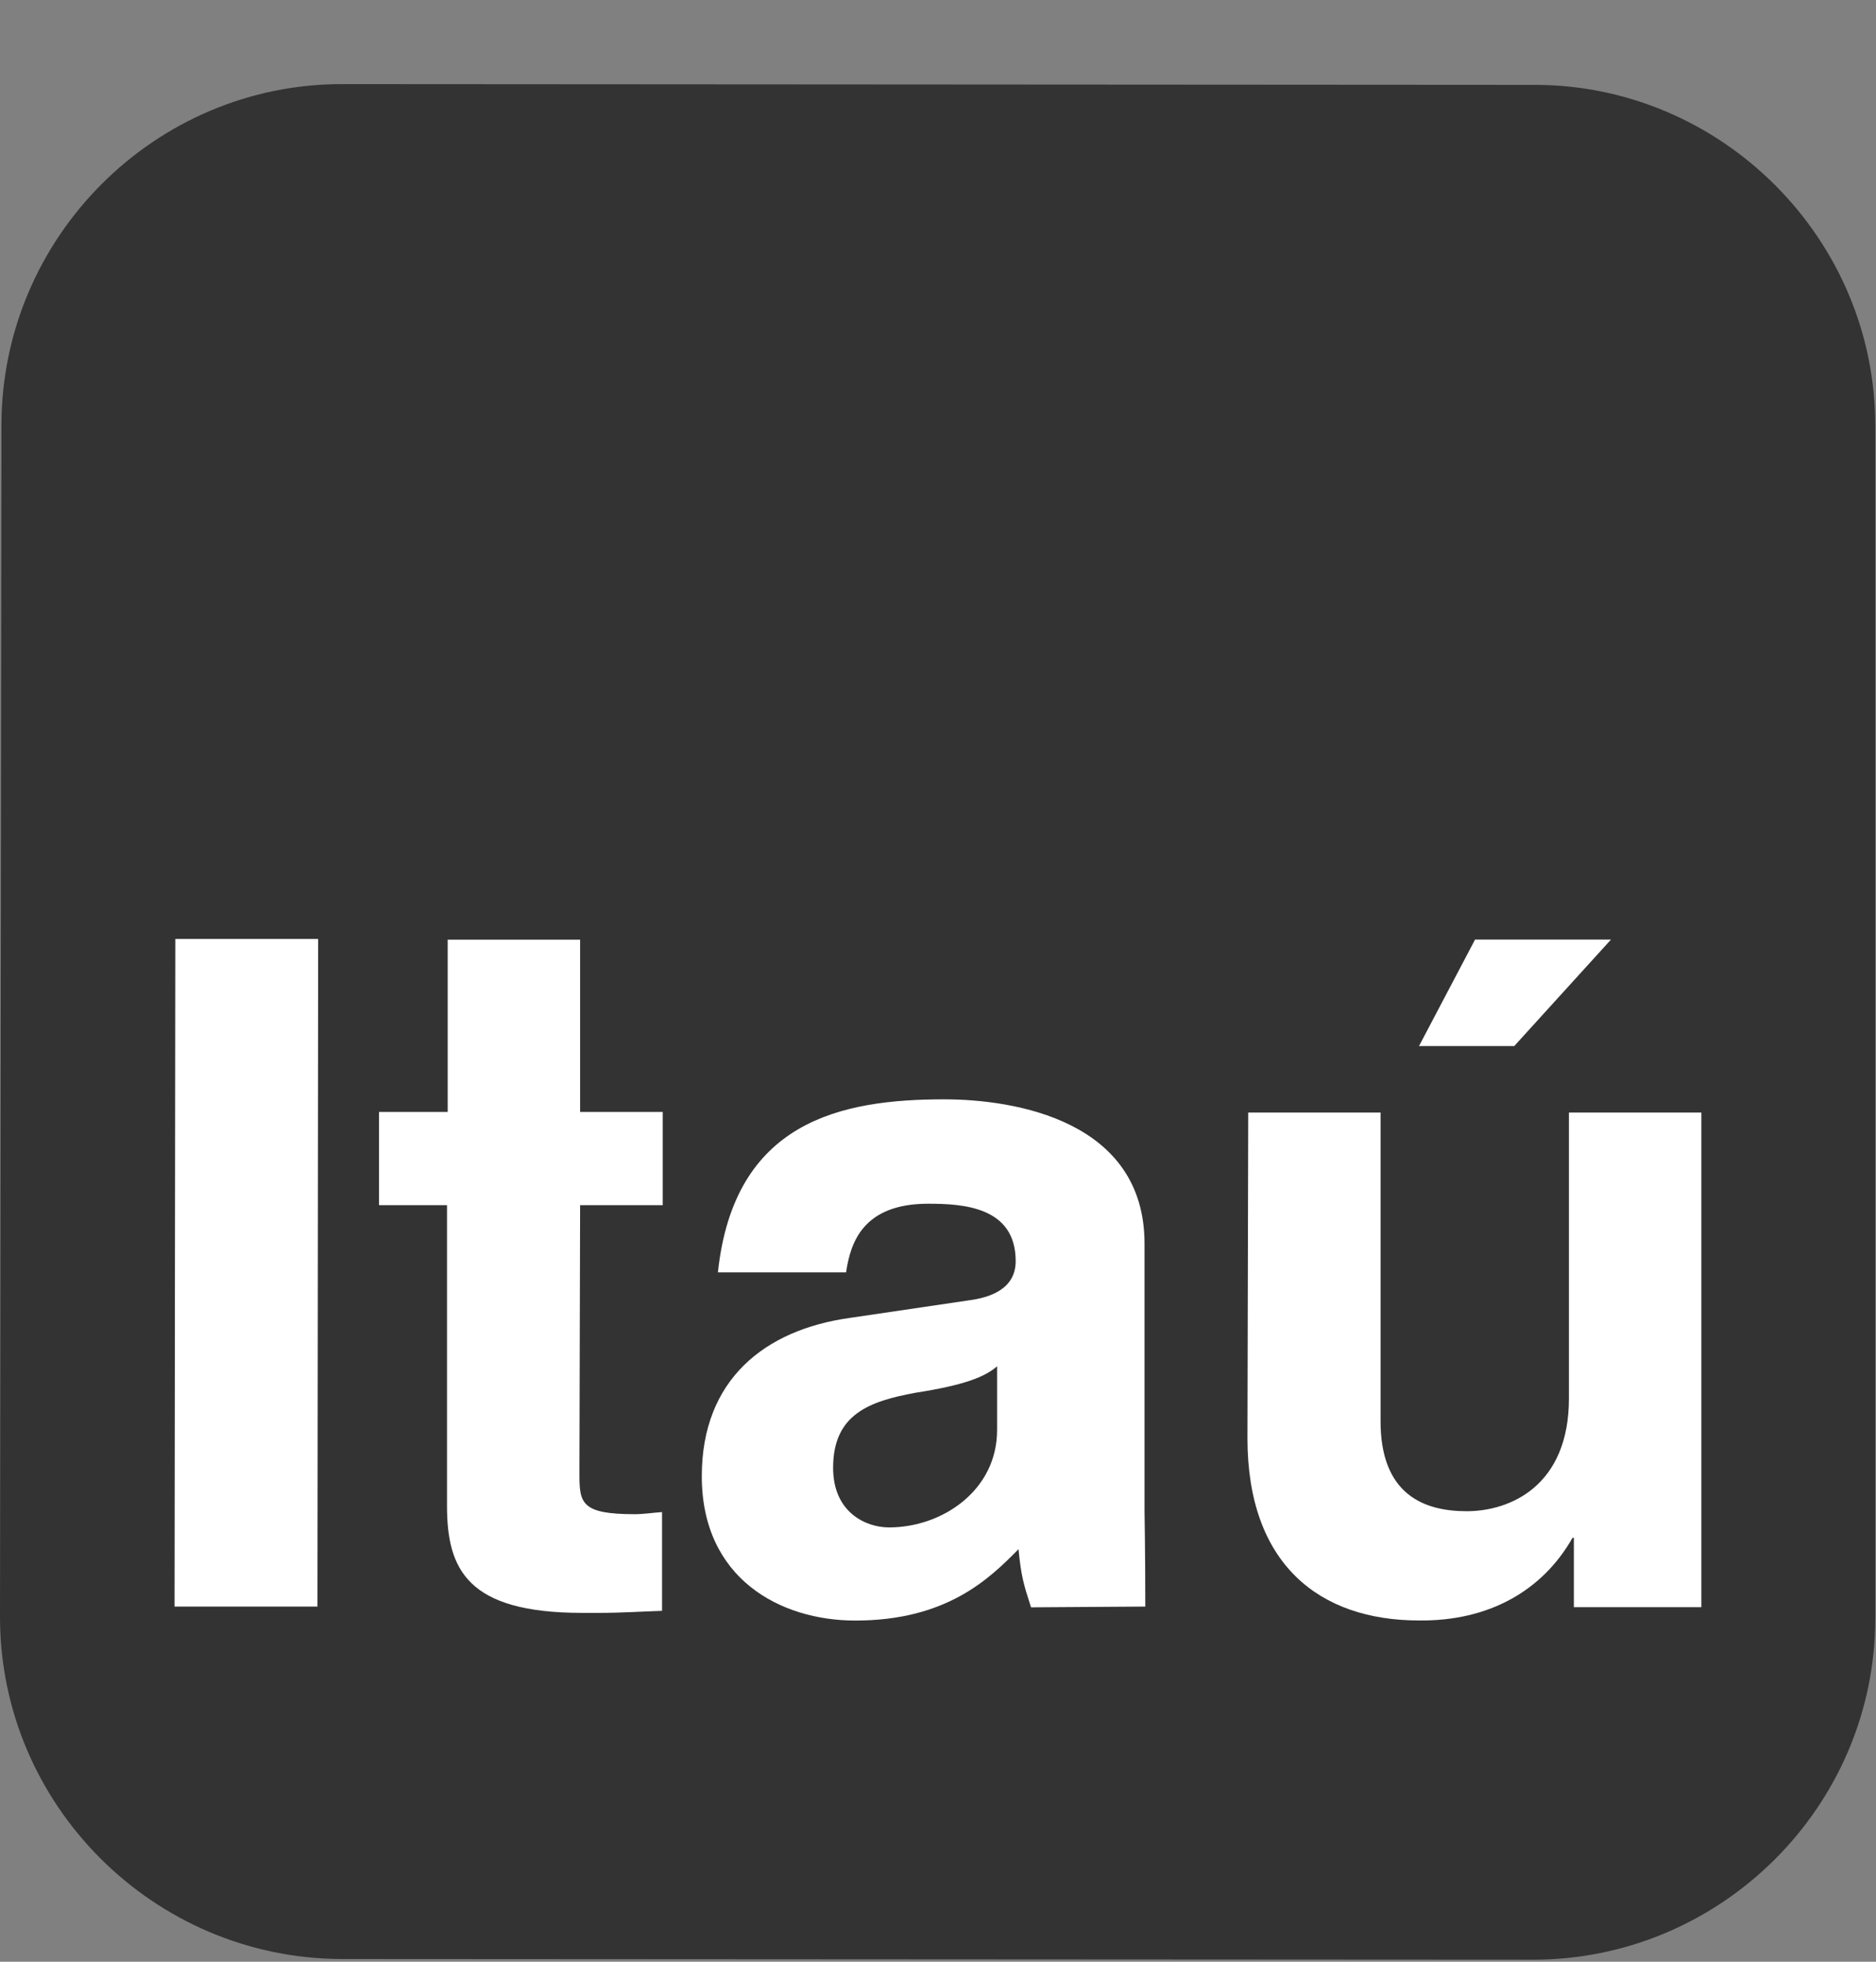
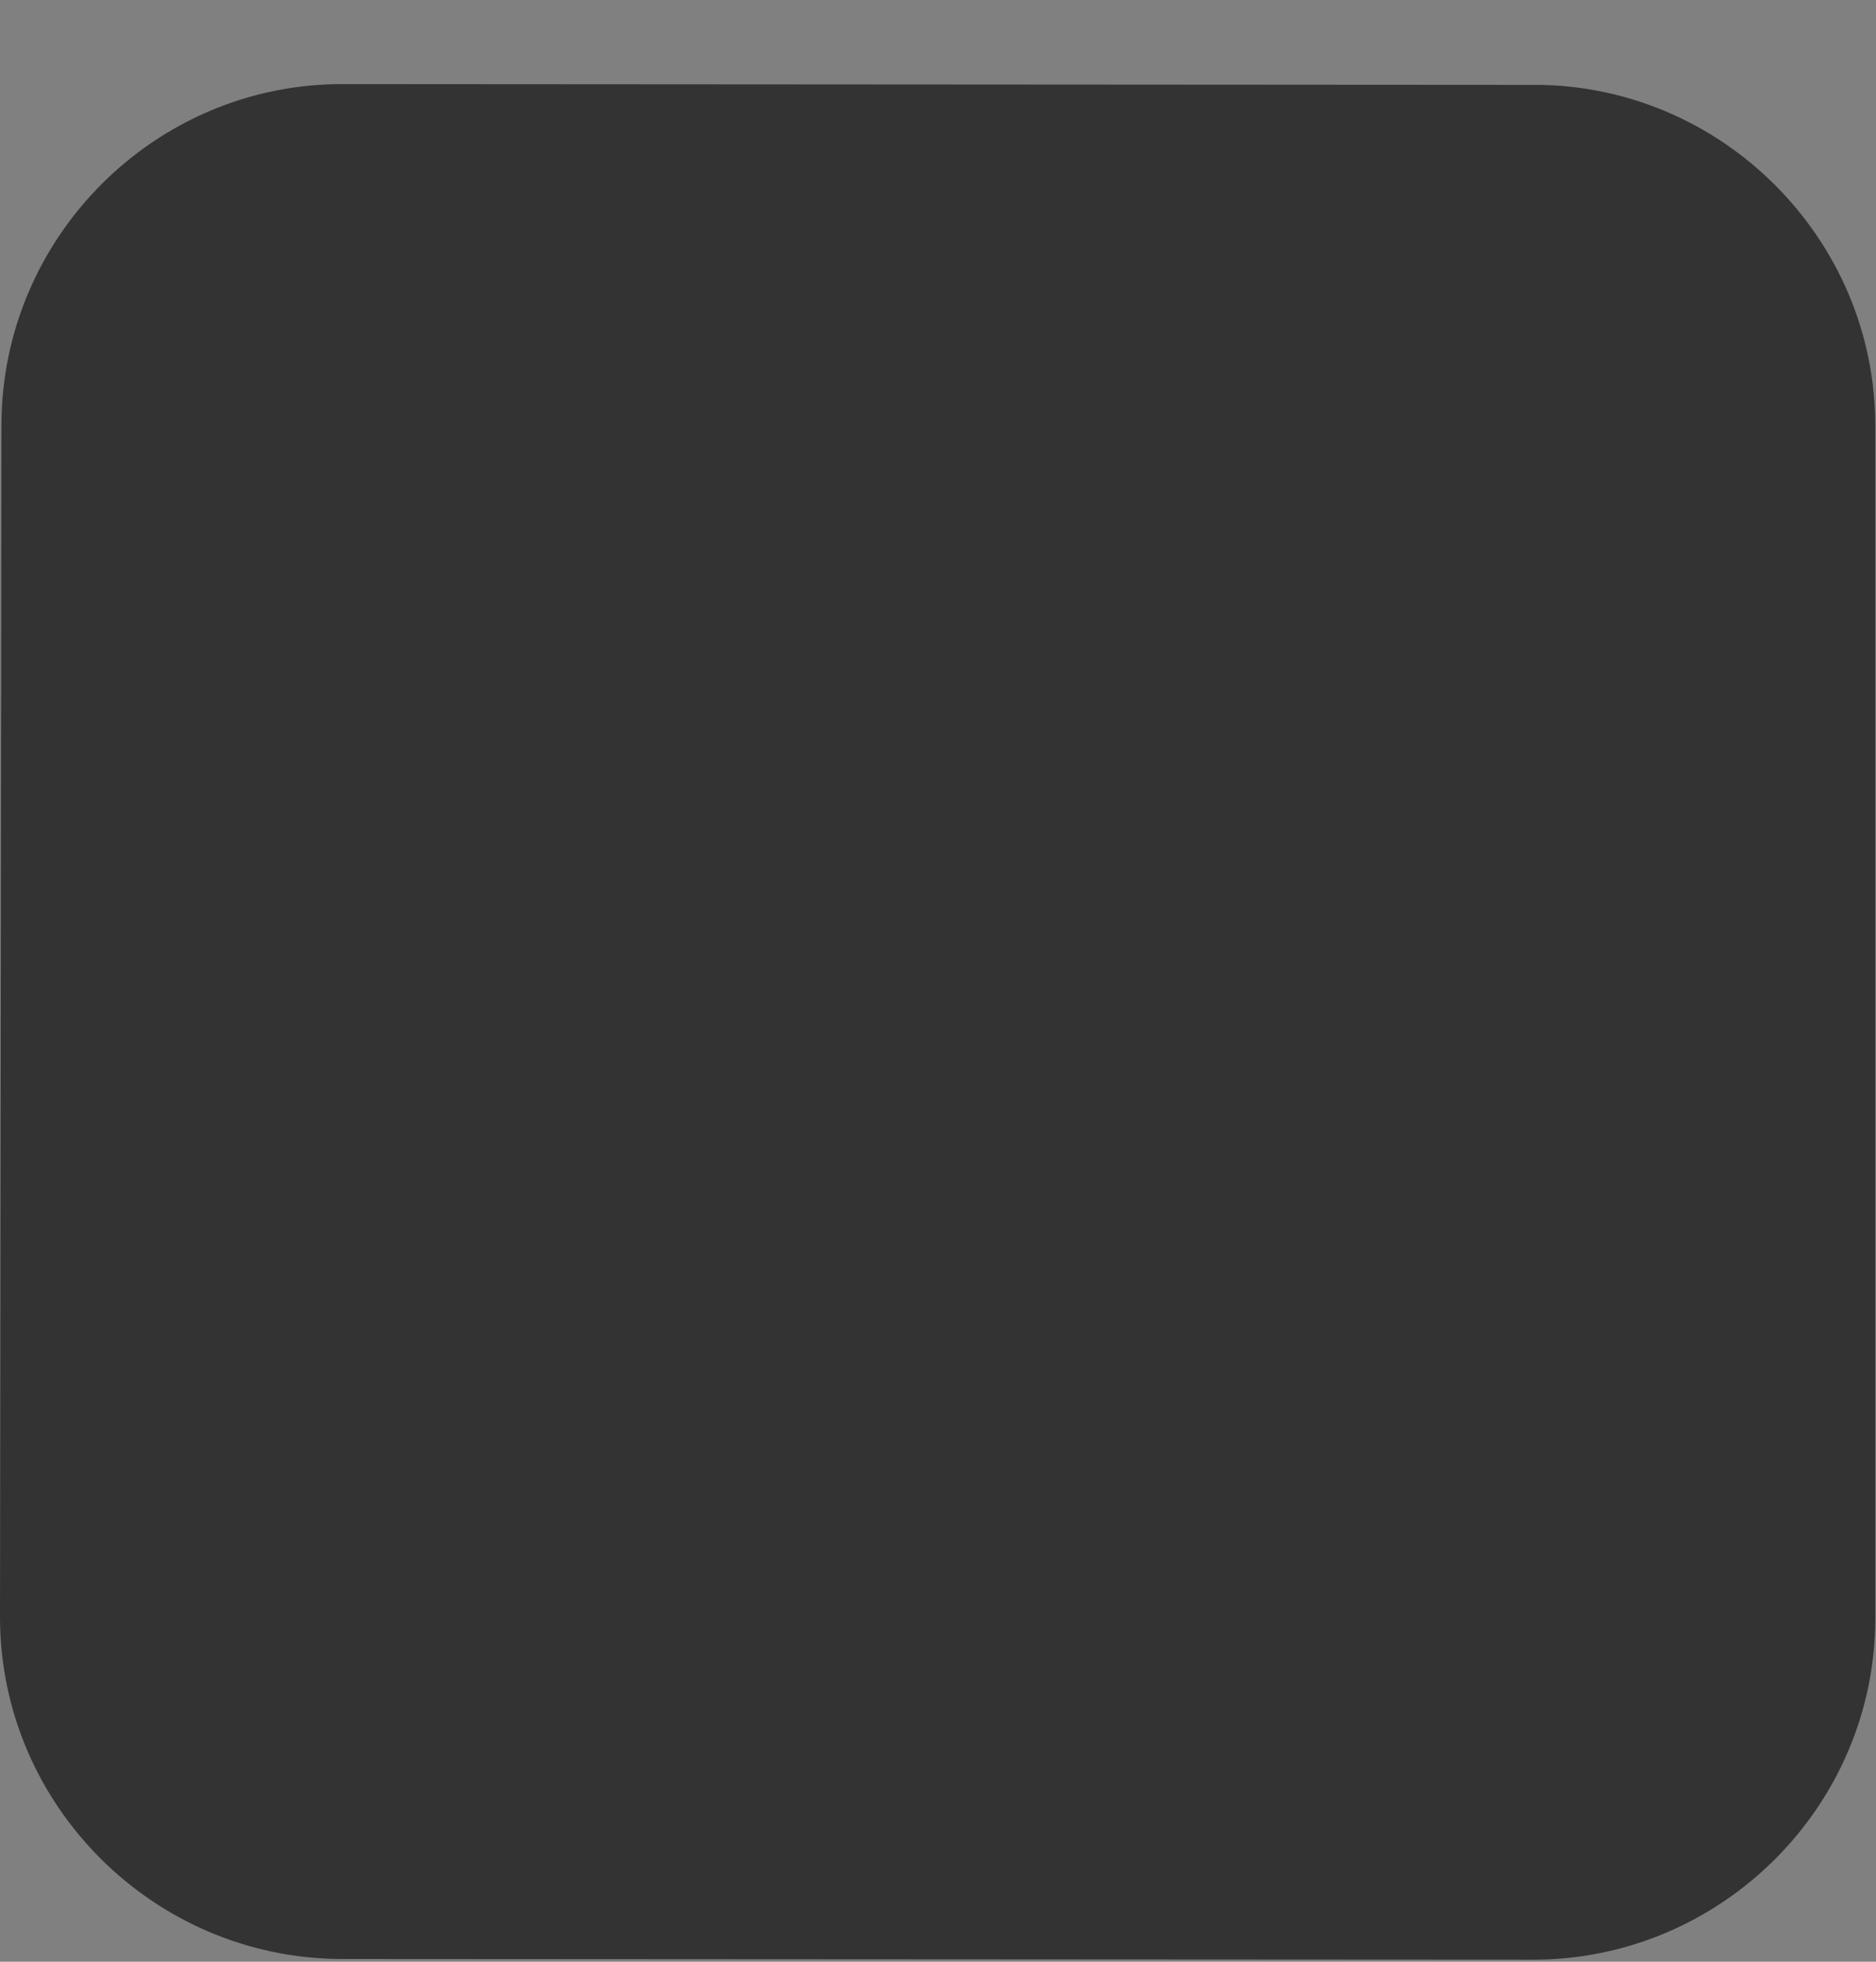
<svg xmlns="http://www.w3.org/2000/svg" width="22" height="23" viewBox="0 0 22 23" fill="none">
  <rect x="0" y="0" width="22" height="23" fill="#808080" stroke="none" />
  <path fill-rule="evenodd" clip-rule="evenodd" d="M4.025 0.986L17.998 0.995C20.191 0.995 21.999 2.802 21.991 5.003V18.976C21.991 21.178 20.183 22.976 17.982 22.976L4.001 22.968C1.8 22.96 0 21.161 0 18.959L0.017 4.987C0.017 2.785 1.816 0.978 4.025 0.986Z" fill="#333333" />
-   <path fill-rule="evenodd" clip-rule="evenodd" d="M19.952 13.044H18.399V16.395C18.399 17.422 17.709 17.718 17.2 17.718C16.715 17.718 16.182 17.537 16.19 16.642V13.044H14.638L14.629 16.863C14.629 18.342 15.475 18.999 16.642 18.999C17.455 19.008 18.087 18.654 18.441 18.03H18.457V18.843H19.952V13.044ZM18.892 11.016H17.298L16.641 12.264H17.758L18.892 11.016Z" fill="white" />
-   <path fill-rule="evenodd" clip-rule="evenodd" d="M13.422 14.581C13.422 13.143 11.911 12.889 11.073 12.889C9.865 12.889 8.608 13.143 8.419 14.918H9.922C9.972 14.581 10.111 14.113 10.884 14.113C11.286 14.113 11.911 14.145 11.911 14.786C11.911 15.115 11.607 15.214 11.36 15.246L9.964 15.452C8.97 15.591 8.23 16.174 8.23 17.308C8.23 18.508 9.15 19 10.03 19C11.097 19 11.599 18.515 11.944 18.163C11.976 18.483 12.001 18.565 12.091 18.845L13.431 18.836C13.431 18.195 13.422 17.727 13.422 17.719V14.581Z" fill="white" />
-   <path fill-rule="evenodd" clip-rule="evenodd" d="M6.803 11.017H5.25V13.037H4.445V14.13H5.242V17.654C5.242 18.401 5.48 18.91 6.828 18.91H7.033C7.279 18.91 7.526 18.894 7.764 18.886V17.728C7.657 17.736 7.542 17.753 7.443 17.753C6.811 17.753 6.795 17.621 6.795 17.276L6.803 14.13H7.772V13.037H6.803V11.017Z" fill="white" />
-   <path fill-rule="evenodd" clip-rule="evenodd" d="M3.731 11.008H2.056L2.047 18.836H3.723L3.731 11.008Z" fill="white" />
-   <path fill-rule="evenodd" clip-rule="evenodd" d="M11.693 16.766V16.019C11.552 16.142 11.313 16.24 10.731 16.33C10.201 16.429 9.77 16.577 9.77 17.209C9.77 17.735 10.157 17.908 10.425 17.908C11.052 17.908 11.693 17.473 11.693 16.766Z" fill="#333333" />
</svg>